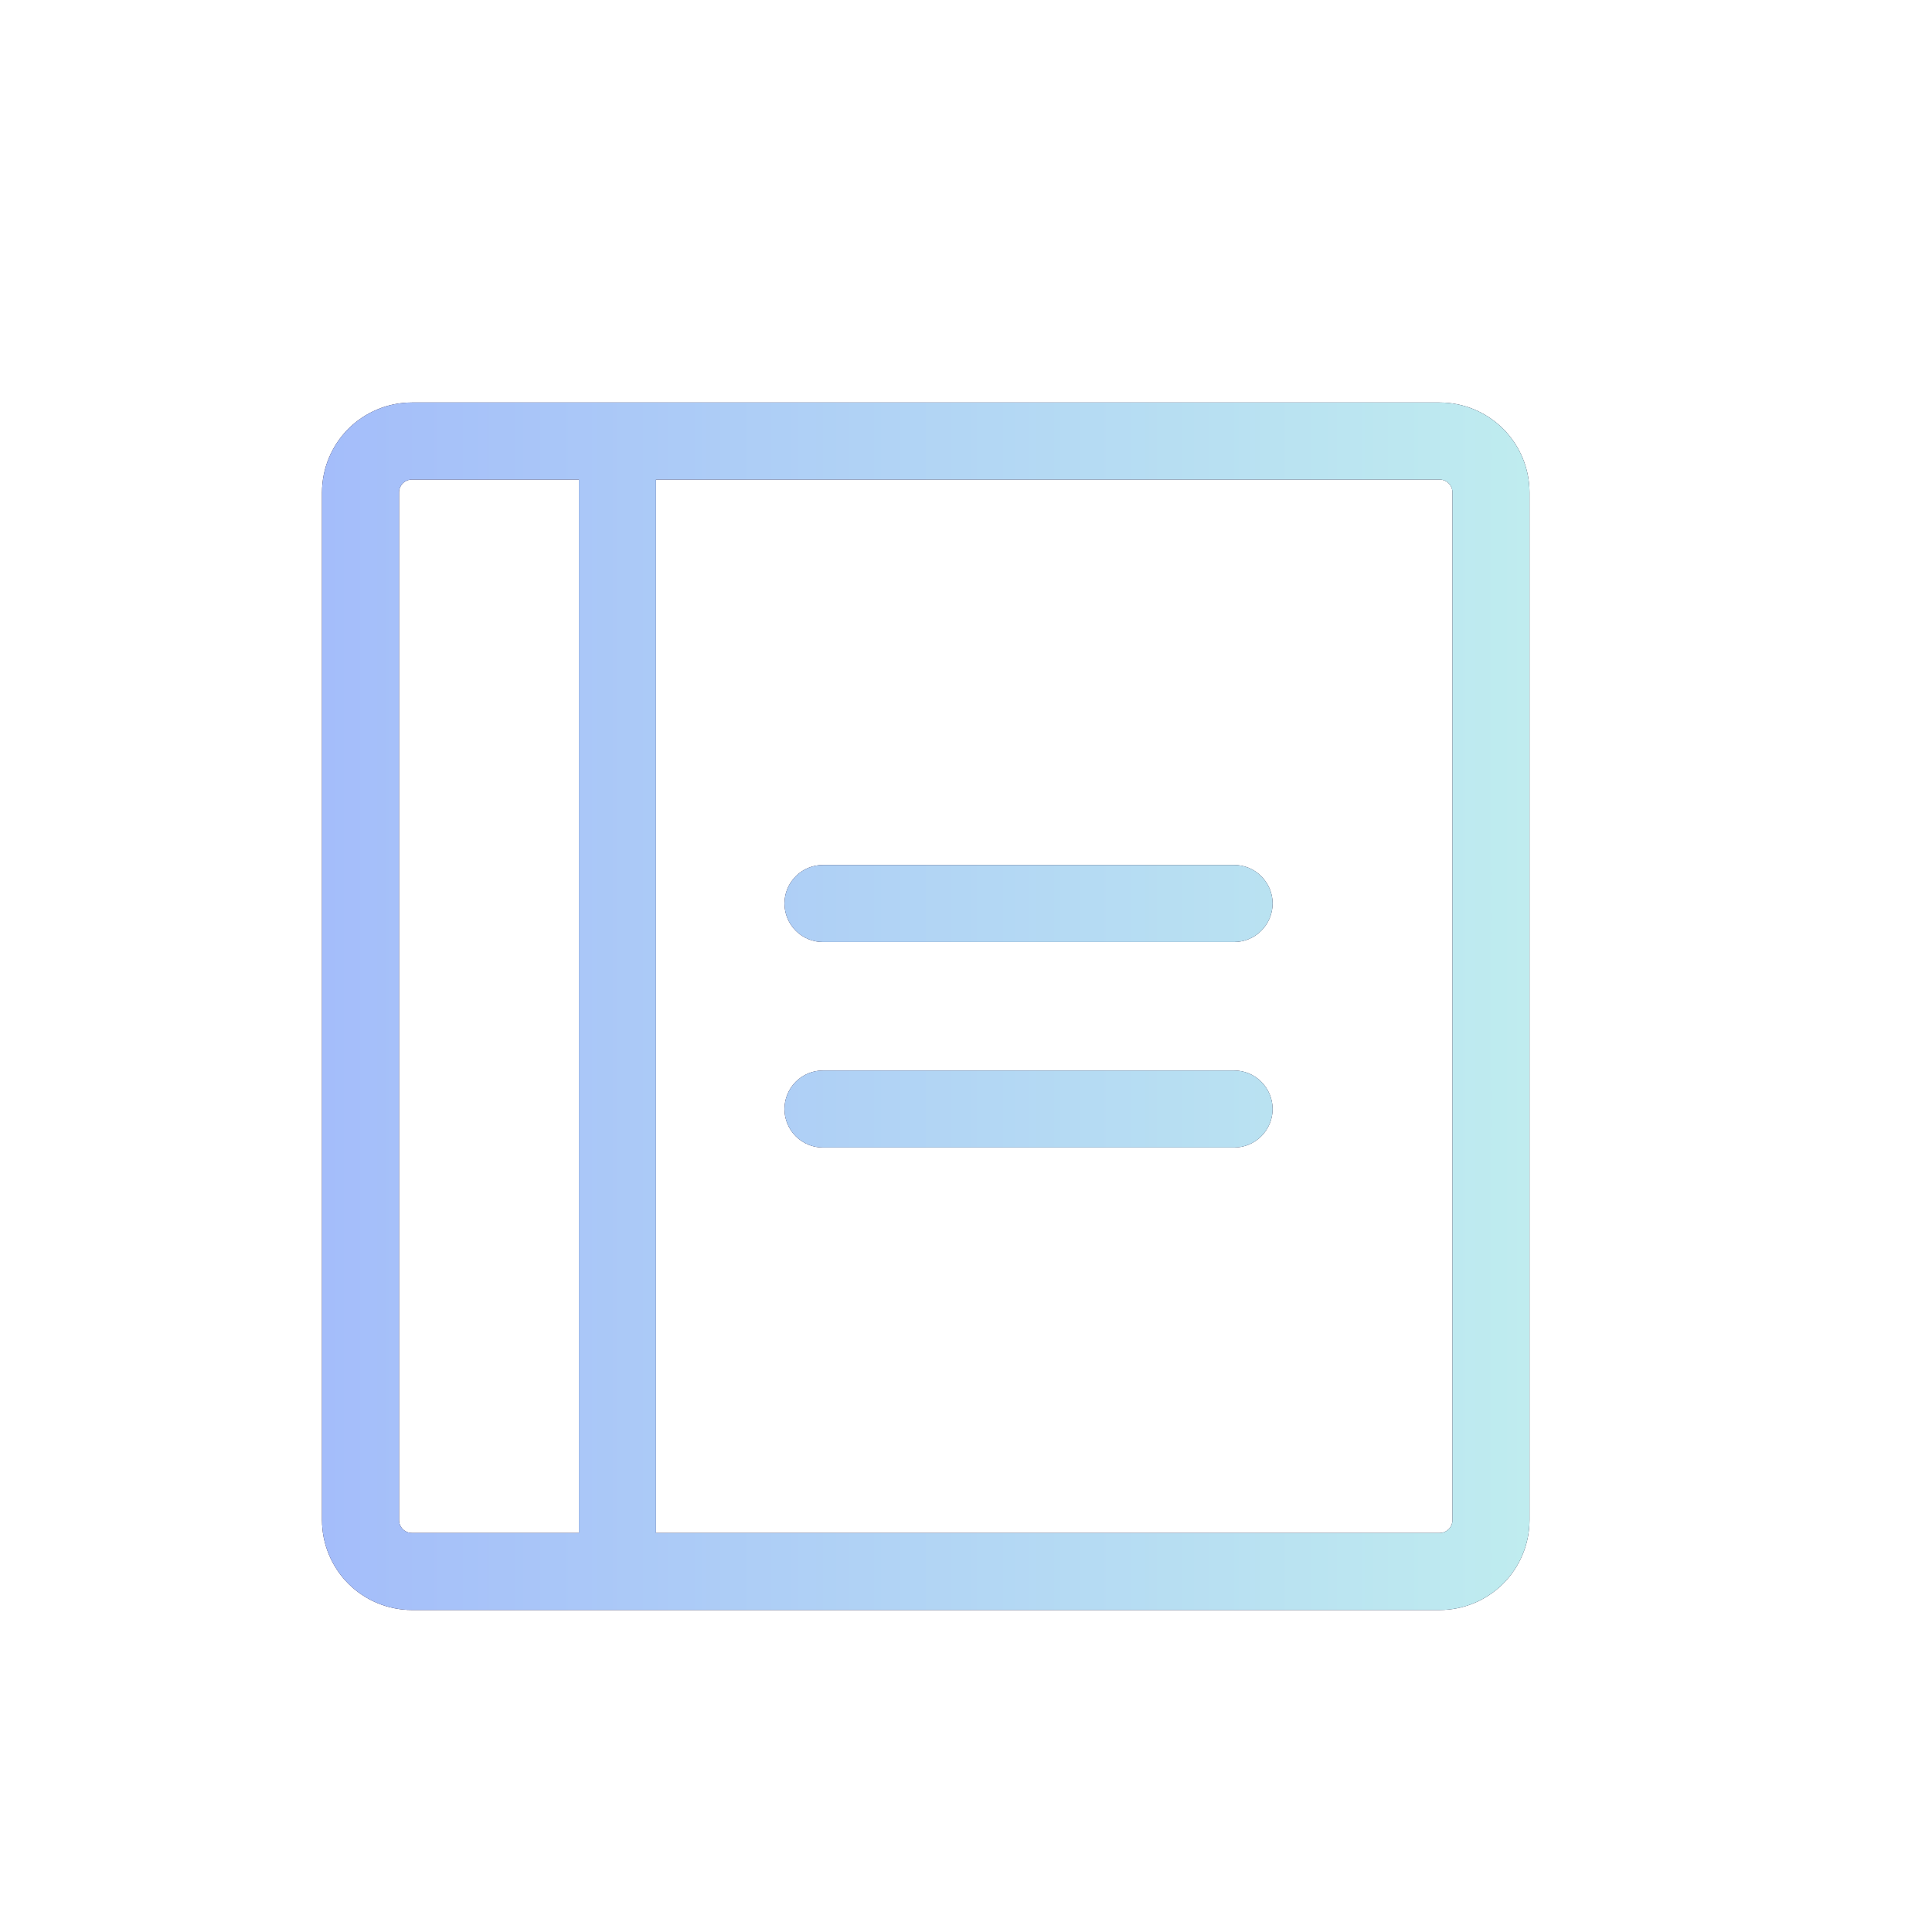
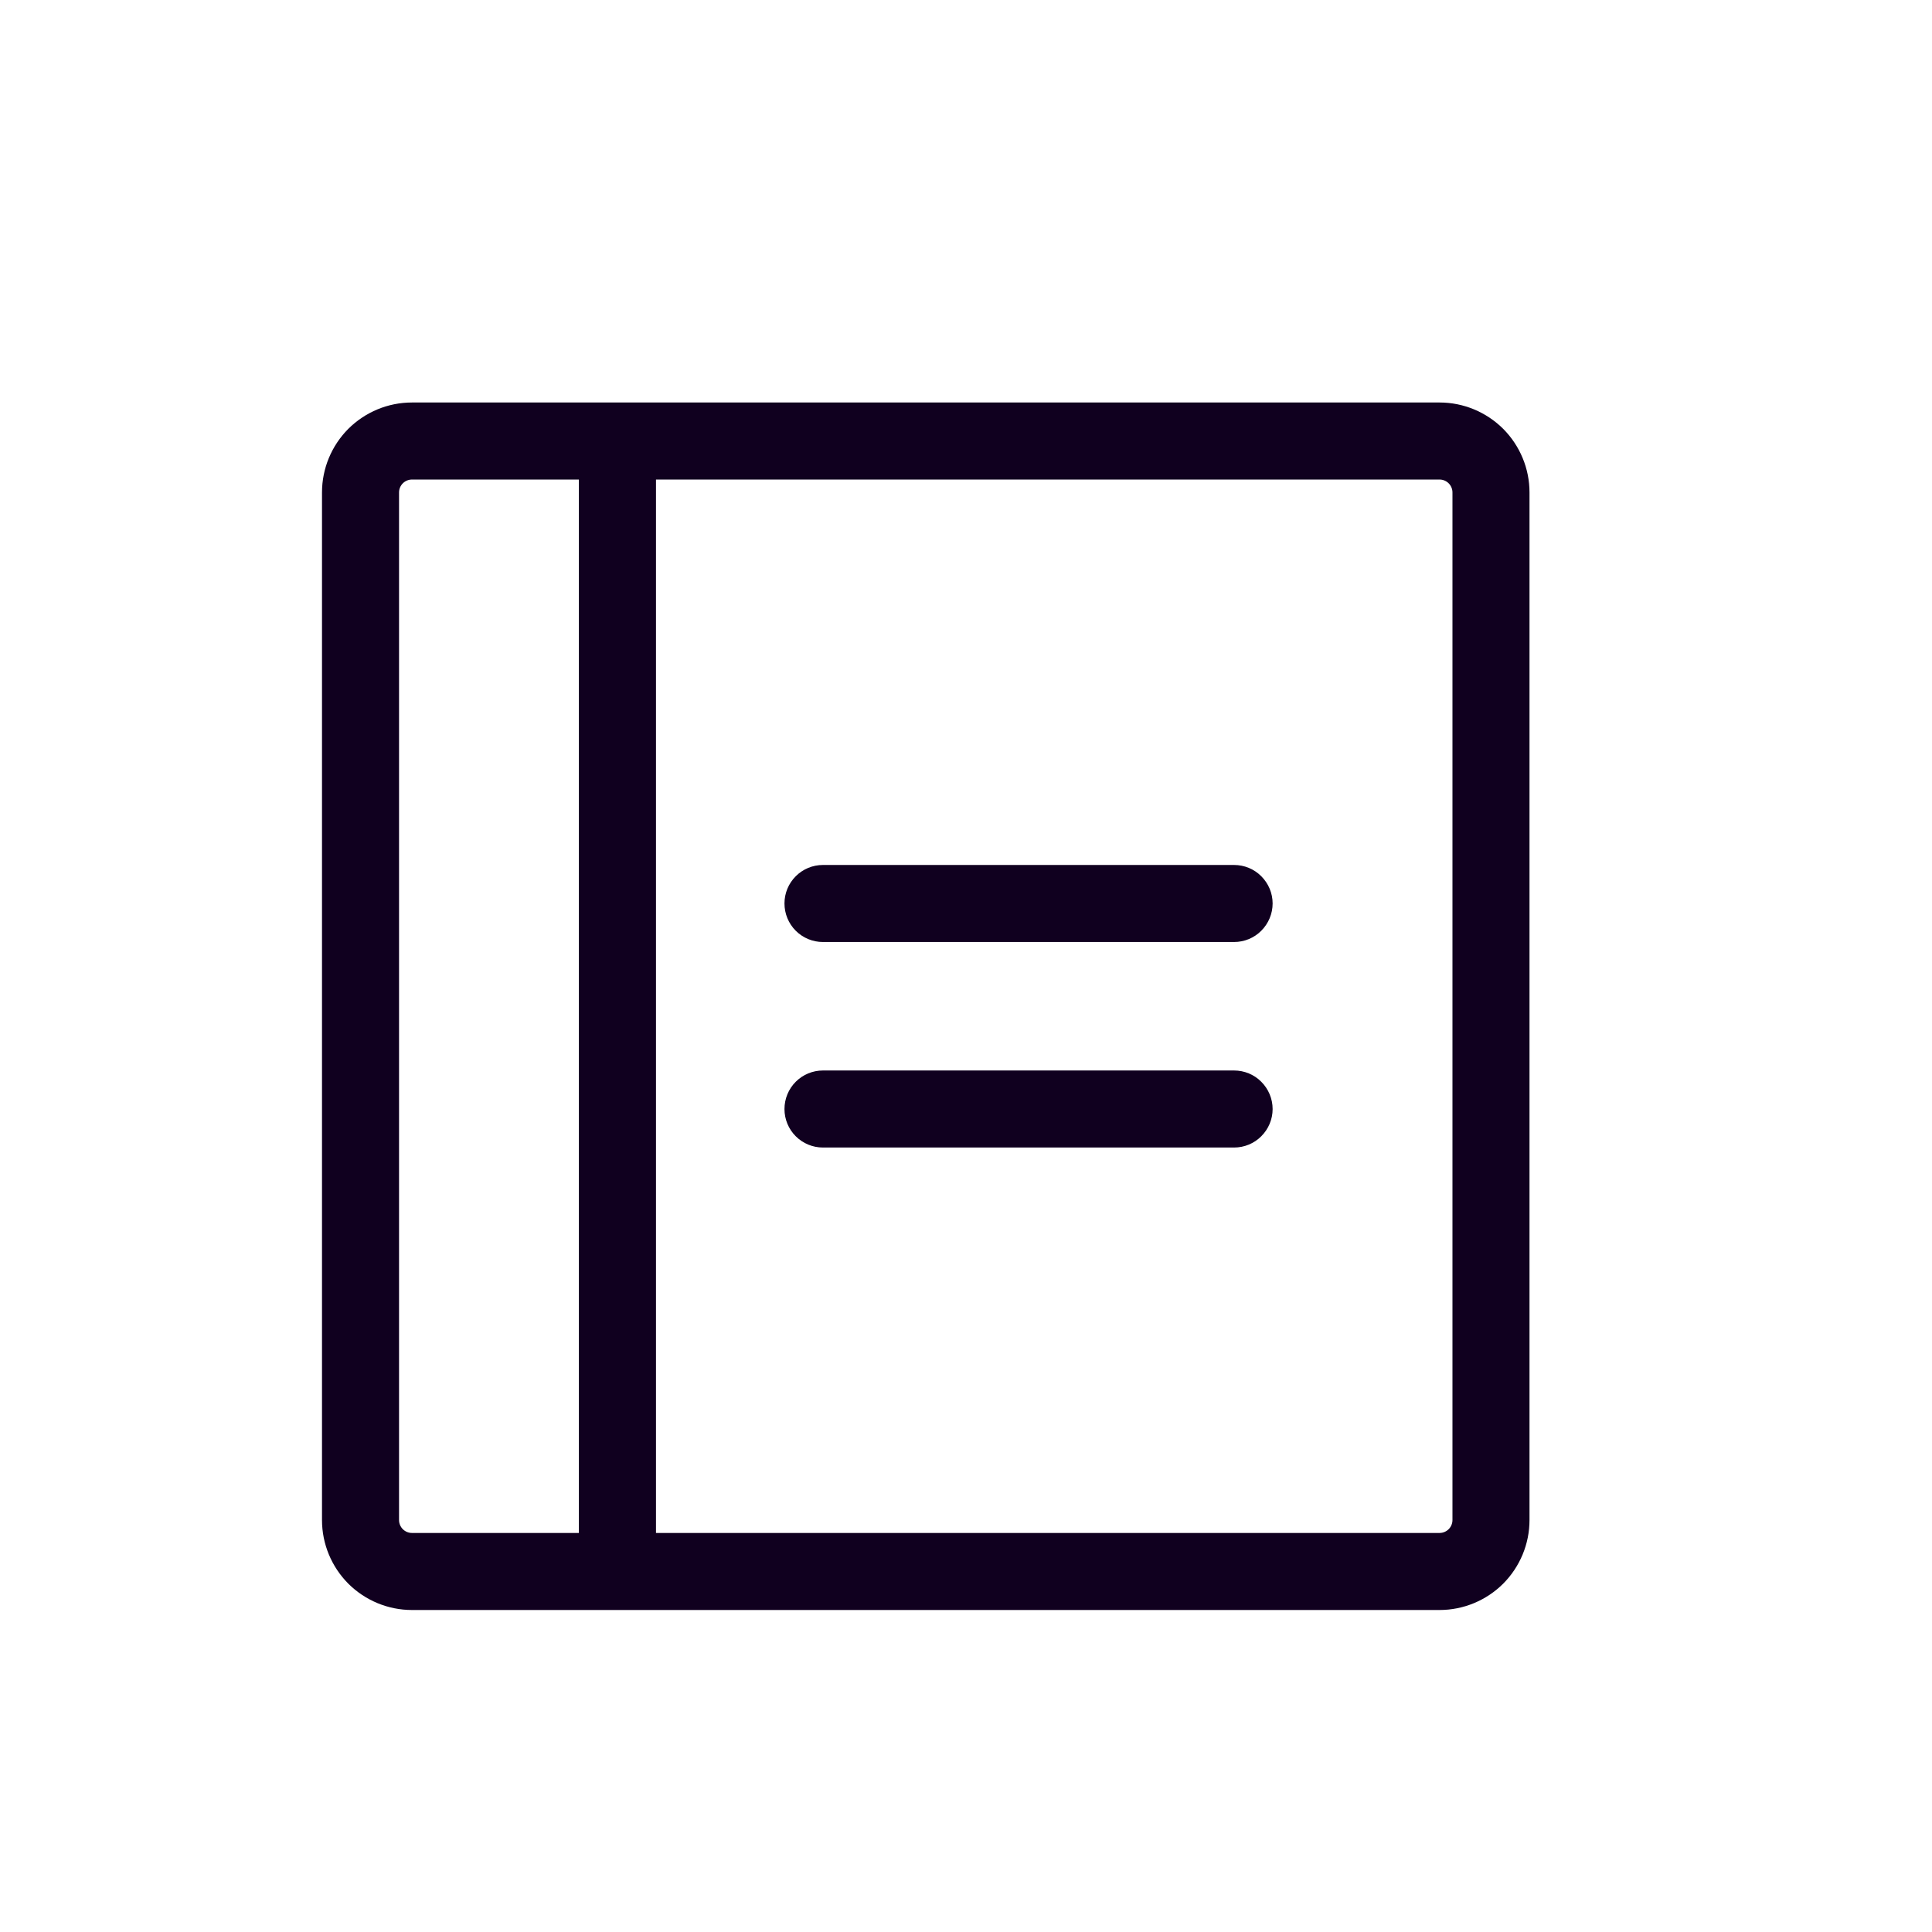
<svg xmlns="http://www.w3.org/2000/svg" width="24" height="24" viewBox="0 0 24 24" fill="none">
  <path d="M15.809 11.223C15.809 11.35 15.758 11.472 15.668 11.562C15.579 11.652 15.457 11.702 15.33 11.702H10.223C10.096 11.702 9.975 11.652 9.885 11.562C9.795 11.472 9.745 11.35 9.745 11.223C9.745 11.096 9.795 10.975 9.885 10.885C9.975 10.795 10.096 10.745 10.223 10.745H15.33C15.457 10.745 15.579 10.795 15.668 10.885C15.758 10.975 15.809 11.096 15.809 11.223ZM15.33 13.298H10.223C10.096 13.298 9.975 13.348 9.885 13.438C9.795 13.528 9.745 13.65 9.745 13.777C9.745 13.904 9.795 14.025 9.885 14.115C9.975 14.205 10.096 14.255 10.223 14.255H15.33C15.457 14.255 15.579 14.205 15.668 14.115C15.758 14.025 15.809 13.904 15.809 13.777C15.809 13.65 15.758 13.528 15.668 13.438C15.579 13.348 15.457 13.298 15.33 13.298ZM19 6.117V18.883C19 19.179 18.882 19.463 18.673 19.673C18.463 19.882 18.179 20 17.883 20H5.117C4.821 20 4.537 19.882 4.327 19.673C4.118 19.463 4 19.179 4 18.883V6.117C4 5.821 4.118 5.537 4.327 5.327C4.537 5.118 4.821 5 5.117 5H17.883C18.179 5 18.463 5.118 18.673 5.327C18.882 5.537 19 5.821 19 6.117ZM5.117 19.043H7.191V5.957H5.117C5.075 5.957 5.034 5.974 5.004 6.004C4.974 6.034 4.957 6.075 4.957 6.117V18.883C4.957 18.925 4.974 18.966 5.004 18.996C5.034 19.026 5.075 19.043 5.117 19.043ZM18.043 6.117C18.043 6.075 18.026 6.034 17.996 6.004C17.966 5.974 17.925 5.957 17.883 5.957H8.149V19.043H17.883C17.925 19.043 17.966 19.026 17.996 18.996C18.026 18.966 18.043 18.925 18.043 18.883V6.117Z" fill="#10001F" />
-   <path d="M15.809 11.223C15.809 11.35 15.758 11.472 15.668 11.562C15.579 11.652 15.457 11.702 15.33 11.702H10.223C10.096 11.702 9.975 11.652 9.885 11.562C9.795 11.472 9.745 11.35 9.745 11.223C9.745 11.096 9.795 10.975 9.885 10.885C9.975 10.795 10.096 10.745 10.223 10.745H15.33C15.457 10.745 15.579 10.795 15.668 10.885C15.758 10.975 15.809 11.096 15.809 11.223ZM15.33 13.298H10.223C10.096 13.298 9.975 13.348 9.885 13.438C9.795 13.528 9.745 13.65 9.745 13.777C9.745 13.904 9.795 14.025 9.885 14.115C9.975 14.205 10.096 14.255 10.223 14.255H15.33C15.457 14.255 15.579 14.205 15.668 14.115C15.758 14.025 15.809 13.904 15.809 13.777C15.809 13.65 15.758 13.528 15.668 13.438C15.579 13.348 15.457 13.298 15.33 13.298ZM19 6.117V18.883C19 19.179 18.882 19.463 18.673 19.673C18.463 19.882 18.179 20 17.883 20H5.117C4.821 20 4.537 19.882 4.327 19.673C4.118 19.463 4 19.179 4 18.883V6.117C4 5.821 4.118 5.537 4.327 5.327C4.537 5.118 4.821 5 5.117 5H17.883C18.179 5 18.463 5.118 18.673 5.327C18.882 5.537 19 5.821 19 6.117ZM5.117 19.043H7.191V5.957H5.117C5.075 5.957 5.034 5.974 5.004 6.004C4.974 6.034 4.957 6.075 4.957 6.117V18.883C4.957 18.925 4.974 18.966 5.004 18.996C5.034 19.026 5.075 19.043 5.117 19.043ZM18.043 6.117C18.043 6.075 18.026 6.034 17.996 6.004C17.966 5.974 17.925 5.957 17.883 5.957H8.149V19.043H17.883C17.925 19.043 17.966 19.026 17.996 18.996C18.026 18.966 18.043 18.925 18.043 18.883V6.117Z" fill="url(#paint0_linear_706_3673)" />
  <defs>
    <linearGradient id="paint0_linear_706_3673" x1="4" y1="12.394" x2="19" y2="12.394" gradientUnits="userSpaceOnUse">
      <stop stop-color="#A4BDFA" />
      <stop offset="1" stop-color="#BFECEF" />
    </linearGradient>
  </defs>
</svg>